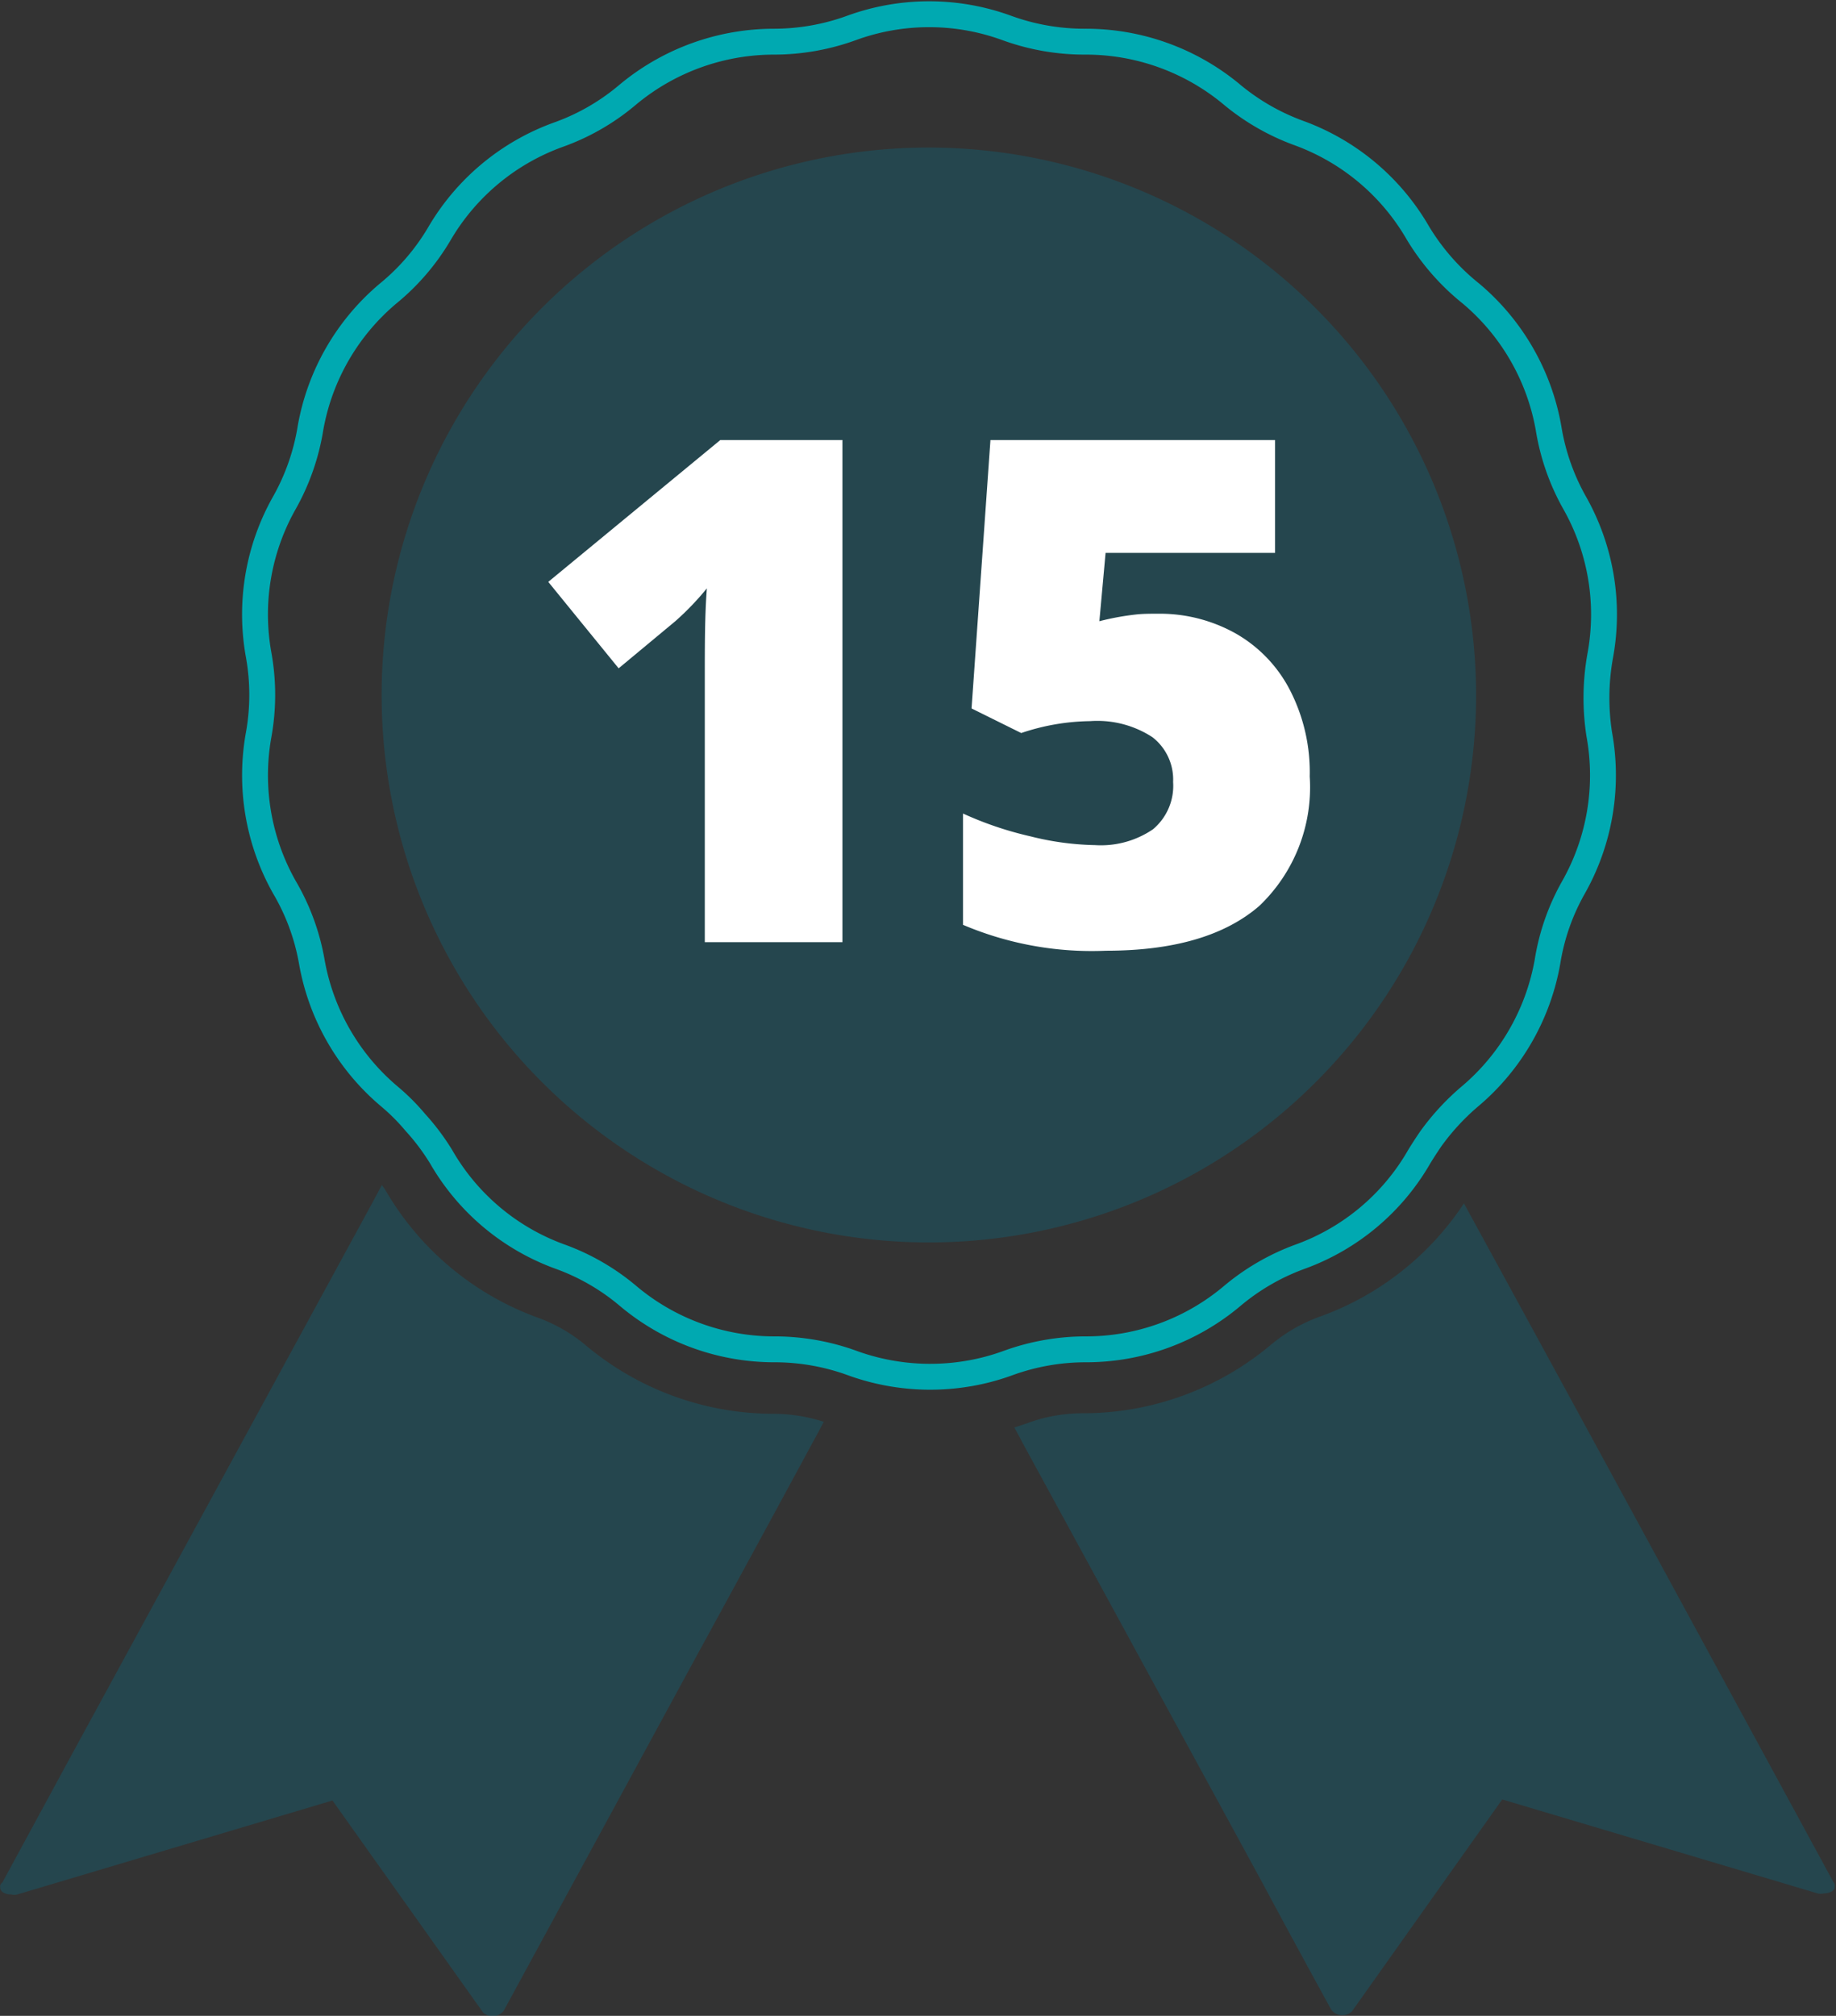
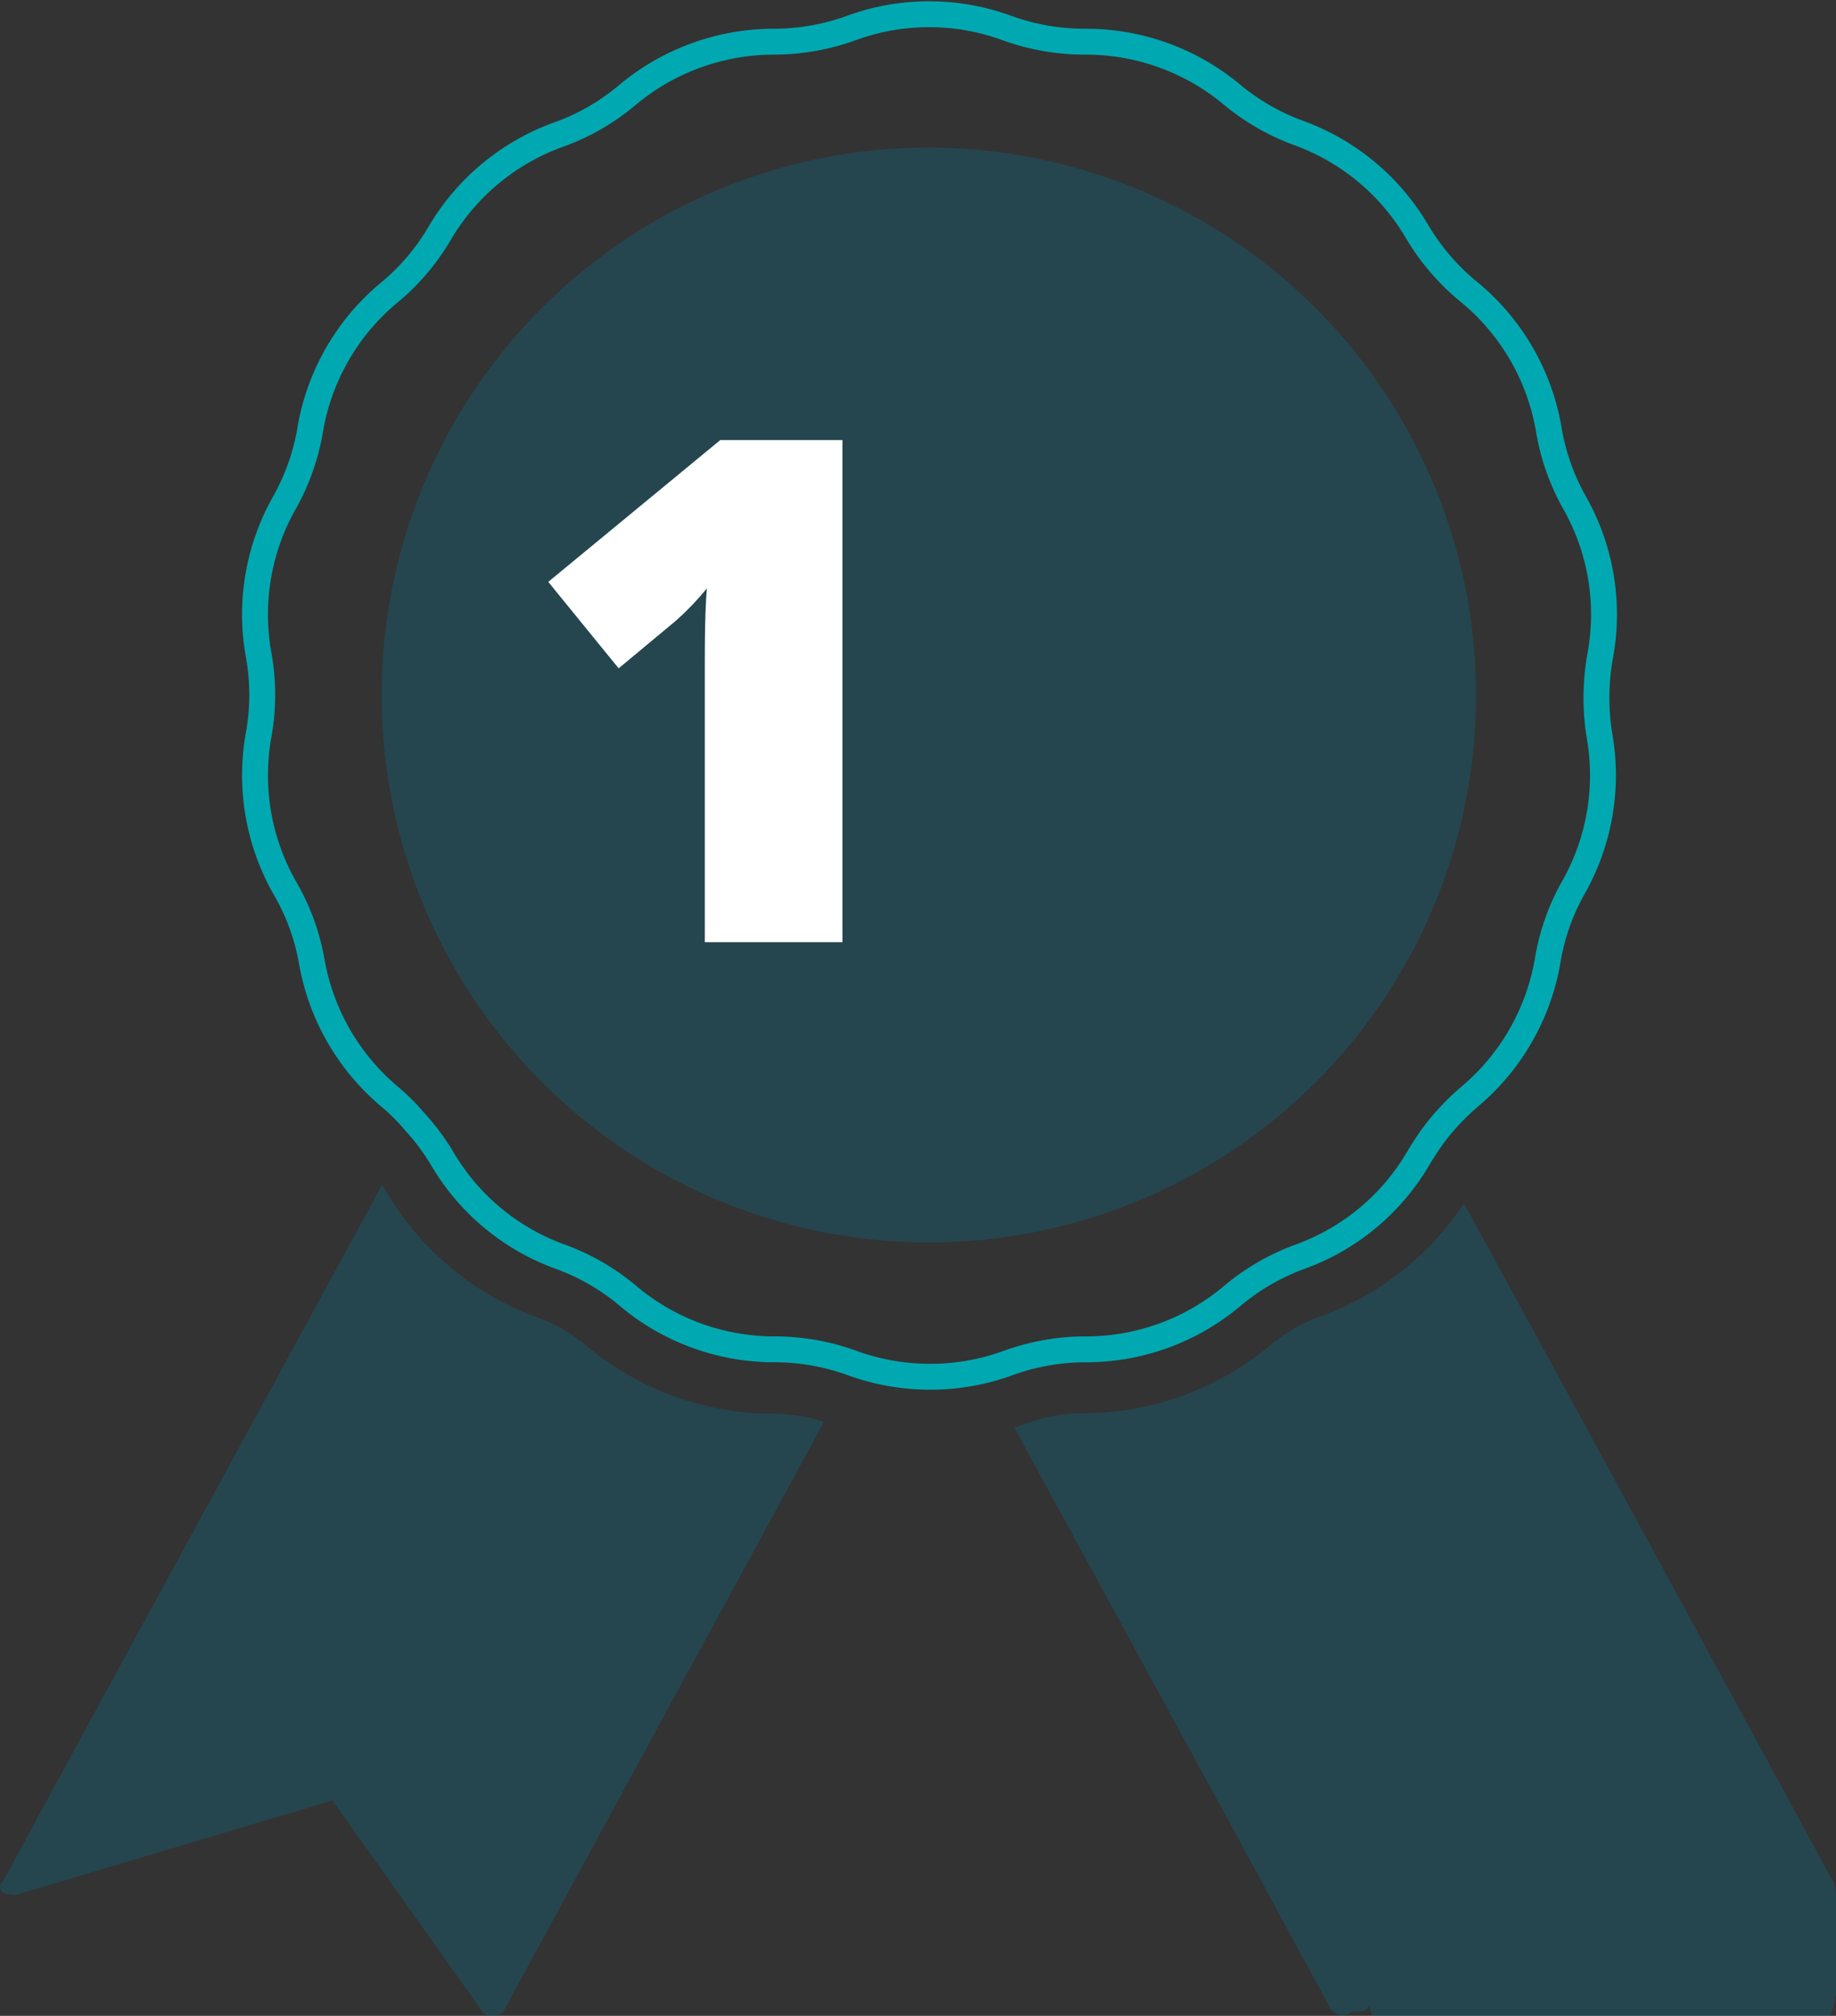
<svg xmlns="http://www.w3.org/2000/svg" viewBox="0 0 70.96 77.88">
  <rect x="0" y="0" width="70.96" height="77.88" fill="#333333" stroke="none" />
  <defs>
    <style>.cls-1,.cls-3{fill:none;}.cls-2{fill:#05738d;opacity:0.3;}.cls-3{stroke:#00a9b1;stroke-miterlimit:10;}.cls-4{fill:#fff;}</style>
  </defs>
  <title>Asset 877</title>
  <g id="Layer_2" data-name="Layer 2">
    <g id="Layer_1-2" data-name="Layer 1">
-       <path class="cls-1" d="M56.76,42.36a8.81,8.81,0,0,0,3-5.21,8.55,8.55,0,0,1,1-2.86,8.8,8.8,0,0,0,1-5.92,9.18,9.18,0,0,1,0-3.05,8.76,8.76,0,0,0-1-5.91,8.68,8.68,0,0,1-1-2.87,8.79,8.79,0,0,0-3-5.2A8.82,8.82,0,0,1,54.8,9a8.78,8.78,0,0,0-4.6-3.86,8.72,8.72,0,0,1-2.64-1.53,8.82,8.82,0,0,0-5.65-2,8.78,8.78,0,0,1-3-.53,8.78,8.78,0,0,0-6,0,8.78,8.78,0,0,1-3,.53,8.84,8.84,0,0,0-5.65,2.05,8.61,8.61,0,0,1-2.64,1.53A8.78,8.78,0,0,0,17,9a8.64,8.64,0,0,1-2,2.34,8.78,8.78,0,0,0-3,5.2A8.7,8.7,0,0,1,11,19.41a8.76,8.76,0,0,0-1,5.91,8.68,8.68,0,0,1,0,3.05,8.8,8.8,0,0,0,1,5.92,8.57,8.57,0,0,1,1.05,2.86,8.8,8.8,0,0,0,3,5.21,8,8,0,0,1,1,1,8.72,8.72,0,0,1,1,1.33,8.73,8.73,0,0,0,4.6,3.86,8.61,8.61,0,0,1,2.64,1.53,8.78,8.78,0,0,0,5.65,2.05,8.78,8.78,0,0,1,3,.53l.14.05a8.82,8.82,0,0,0,2.87.48,8.72,8.72,0,0,0,3-.53,8.78,8.78,0,0,1,3-.53,8.76,8.76,0,0,0,5.65-2.05,8.72,8.72,0,0,1,2.64-1.53,8.73,8.73,0,0,0,4.6-3.86c.14-.23.29-.46.44-.68A9.17,9.17,0,0,1,56.76,42.36Z" />
-       <path class="cls-2" d="M70.87,72.73l-7.2-13.24q-3.54-6.51-7.09-13A11.2,11.2,0,0,1,51,50.87a6.25,6.25,0,0,0-1.9,1.1,11.3,11.3,0,0,1-7.23,2.63,6.19,6.19,0,0,0-2.16.38l-.51.17c.11.19.22.39.32.59l9.27,17q1.32,2.46,2.66,4.9a.54.54,0,0,0,.8.07l5.81-8.19,12.19,3.63a.49.49,0,0,0,.24,0c.22,0,.43-.1.42-.26A.18.18,0,0,0,70.87,72.73Z" />
+       <path class="cls-2" d="M70.87,72.73l-7.2-13.24q-3.54-6.51-7.09-13A11.2,11.2,0,0,1,51,50.87a6.25,6.25,0,0,0-1.9,1.1,11.3,11.3,0,0,1-7.23,2.63,6.19,6.19,0,0,0-2.16.38l-.51.17c.11.19.22.39.32.59l9.27,17q1.32,2.46,2.66,4.9a.54.54,0,0,0,.8.07a.49.49,0,0,0,.24,0c.22,0,.43-.1.42-.26A.18.18,0,0,0,70.87,72.73Z" />
      <path class="cls-2" d="M22.67,52a6.13,6.13,0,0,0-1.9-1.1,11.24,11.24,0,0,1-5.89-4.95l-.12-.17-.43.8L2.69,67.94.09,72.73a.18.18,0,0,0-.08.2c0,.16.19.26.42.26a.51.51,0,0,0,.24,0l12.18-3.63,5.82,8.19a.54.54,0,0,0,.8-.07l7.26-13.35q2.39-4.37,4.76-8.75c.12-.21.23-.43.35-.65a6.4,6.4,0,0,0-1.94-.31A11.3,11.3,0,0,1,22.67,52Z" />
      <path class="cls-2" d="M35.91,5.7A21.15,21.15,0,1,0,57.05,26.85,21.18,21.18,0,0,0,35.91,5.7Z" />
      <path class="cls-3" d="M61.85,25.32a8.76,8.76,0,0,0-1-5.91,8.68,8.68,0,0,1-1-2.87,8.79,8.79,0,0,0-3-5.2A8.82,8.82,0,0,1,54.8,9a8.78,8.78,0,0,0-4.6-3.86,8.72,8.72,0,0,1-2.64-1.53,8.82,8.82,0,0,0-5.65-2,8.78,8.78,0,0,1-3-.53,8.75,8.75,0,0,0-6,0,8.78,8.78,0,0,1-3,.53,8.84,8.84,0,0,0-5.65,2.05,8.61,8.61,0,0,1-2.64,1.53A8.78,8.78,0,0,0,17,9a8.64,8.64,0,0,1-2,2.34,8.78,8.78,0,0,0-3,5.2A8.7,8.7,0,0,1,11,19.41a8.76,8.76,0,0,0-1,5.91,8.68,8.68,0,0,1,0,3.05,8.8,8.8,0,0,0,1,5.92,8.57,8.57,0,0,1,1.05,2.86,8.8,8.8,0,0,0,3,5.21,8,8,0,0,1,1,1,8.72,8.72,0,0,1,1,1.33,8.73,8.73,0,0,0,4.6,3.86,8.61,8.61,0,0,1,2.64,1.53,8.78,8.78,0,0,0,5.65,2.05,8.78,8.78,0,0,1,3,.53l.14.05a8.84,8.84,0,0,0,5,.22,8.94,8.94,0,0,0,.88-.27,8.78,8.78,0,0,1,3-.53,8.76,8.76,0,0,0,5.65-2.05,8.72,8.72,0,0,1,2.64-1.53,8.73,8.73,0,0,0,4.6-3.86c.14-.23.29-.46.44-.68a9.17,9.17,0,0,1,1.52-1.65,8.81,8.81,0,0,0,3-5.21,8.55,8.55,0,0,1,1-2.86,8.8,8.8,0,0,0,1-5.92A9.18,9.18,0,0,1,61.85,25.32Z" />
      <path class="cls-4" d="M32.56,36.4H27.24V26.15c0-1.25,0-2.39.08-3.42A10.8,10.8,0,0,1,26.1,24l-2.19,1.82-2.72-3.34L27.84,17h4.72Z" />
-       <path class="cls-4" d="M44.77,23.71a6,6,0,0,1,3,.77,5.32,5.32,0,0,1,2.09,2.19A6.93,6.93,0,0,1,50.62,30a6.33,6.33,0,0,1-1.95,5q-2,1.73-5.92,1.73a12.74,12.74,0,0,1-5.53-1v-4.3a13.43,13.43,0,0,0,2.6.88,11,11,0,0,0,2.5.34,3.58,3.58,0,0,0,2.24-.61,2.19,2.19,0,0,0,.78-1.83,2.07,2.07,0,0,0-.8-1.73,3.9,3.9,0,0,0-2.41-.62,8.61,8.61,0,0,0-2.66.46l-1.92-.95L38.28,17h11v4.36H42.73L42.49,24A10.17,10.17,0,0,1,44,23.73C44.25,23.71,44.52,23.71,44.77,23.71Z" />
    </g>
  </g>
</svg>